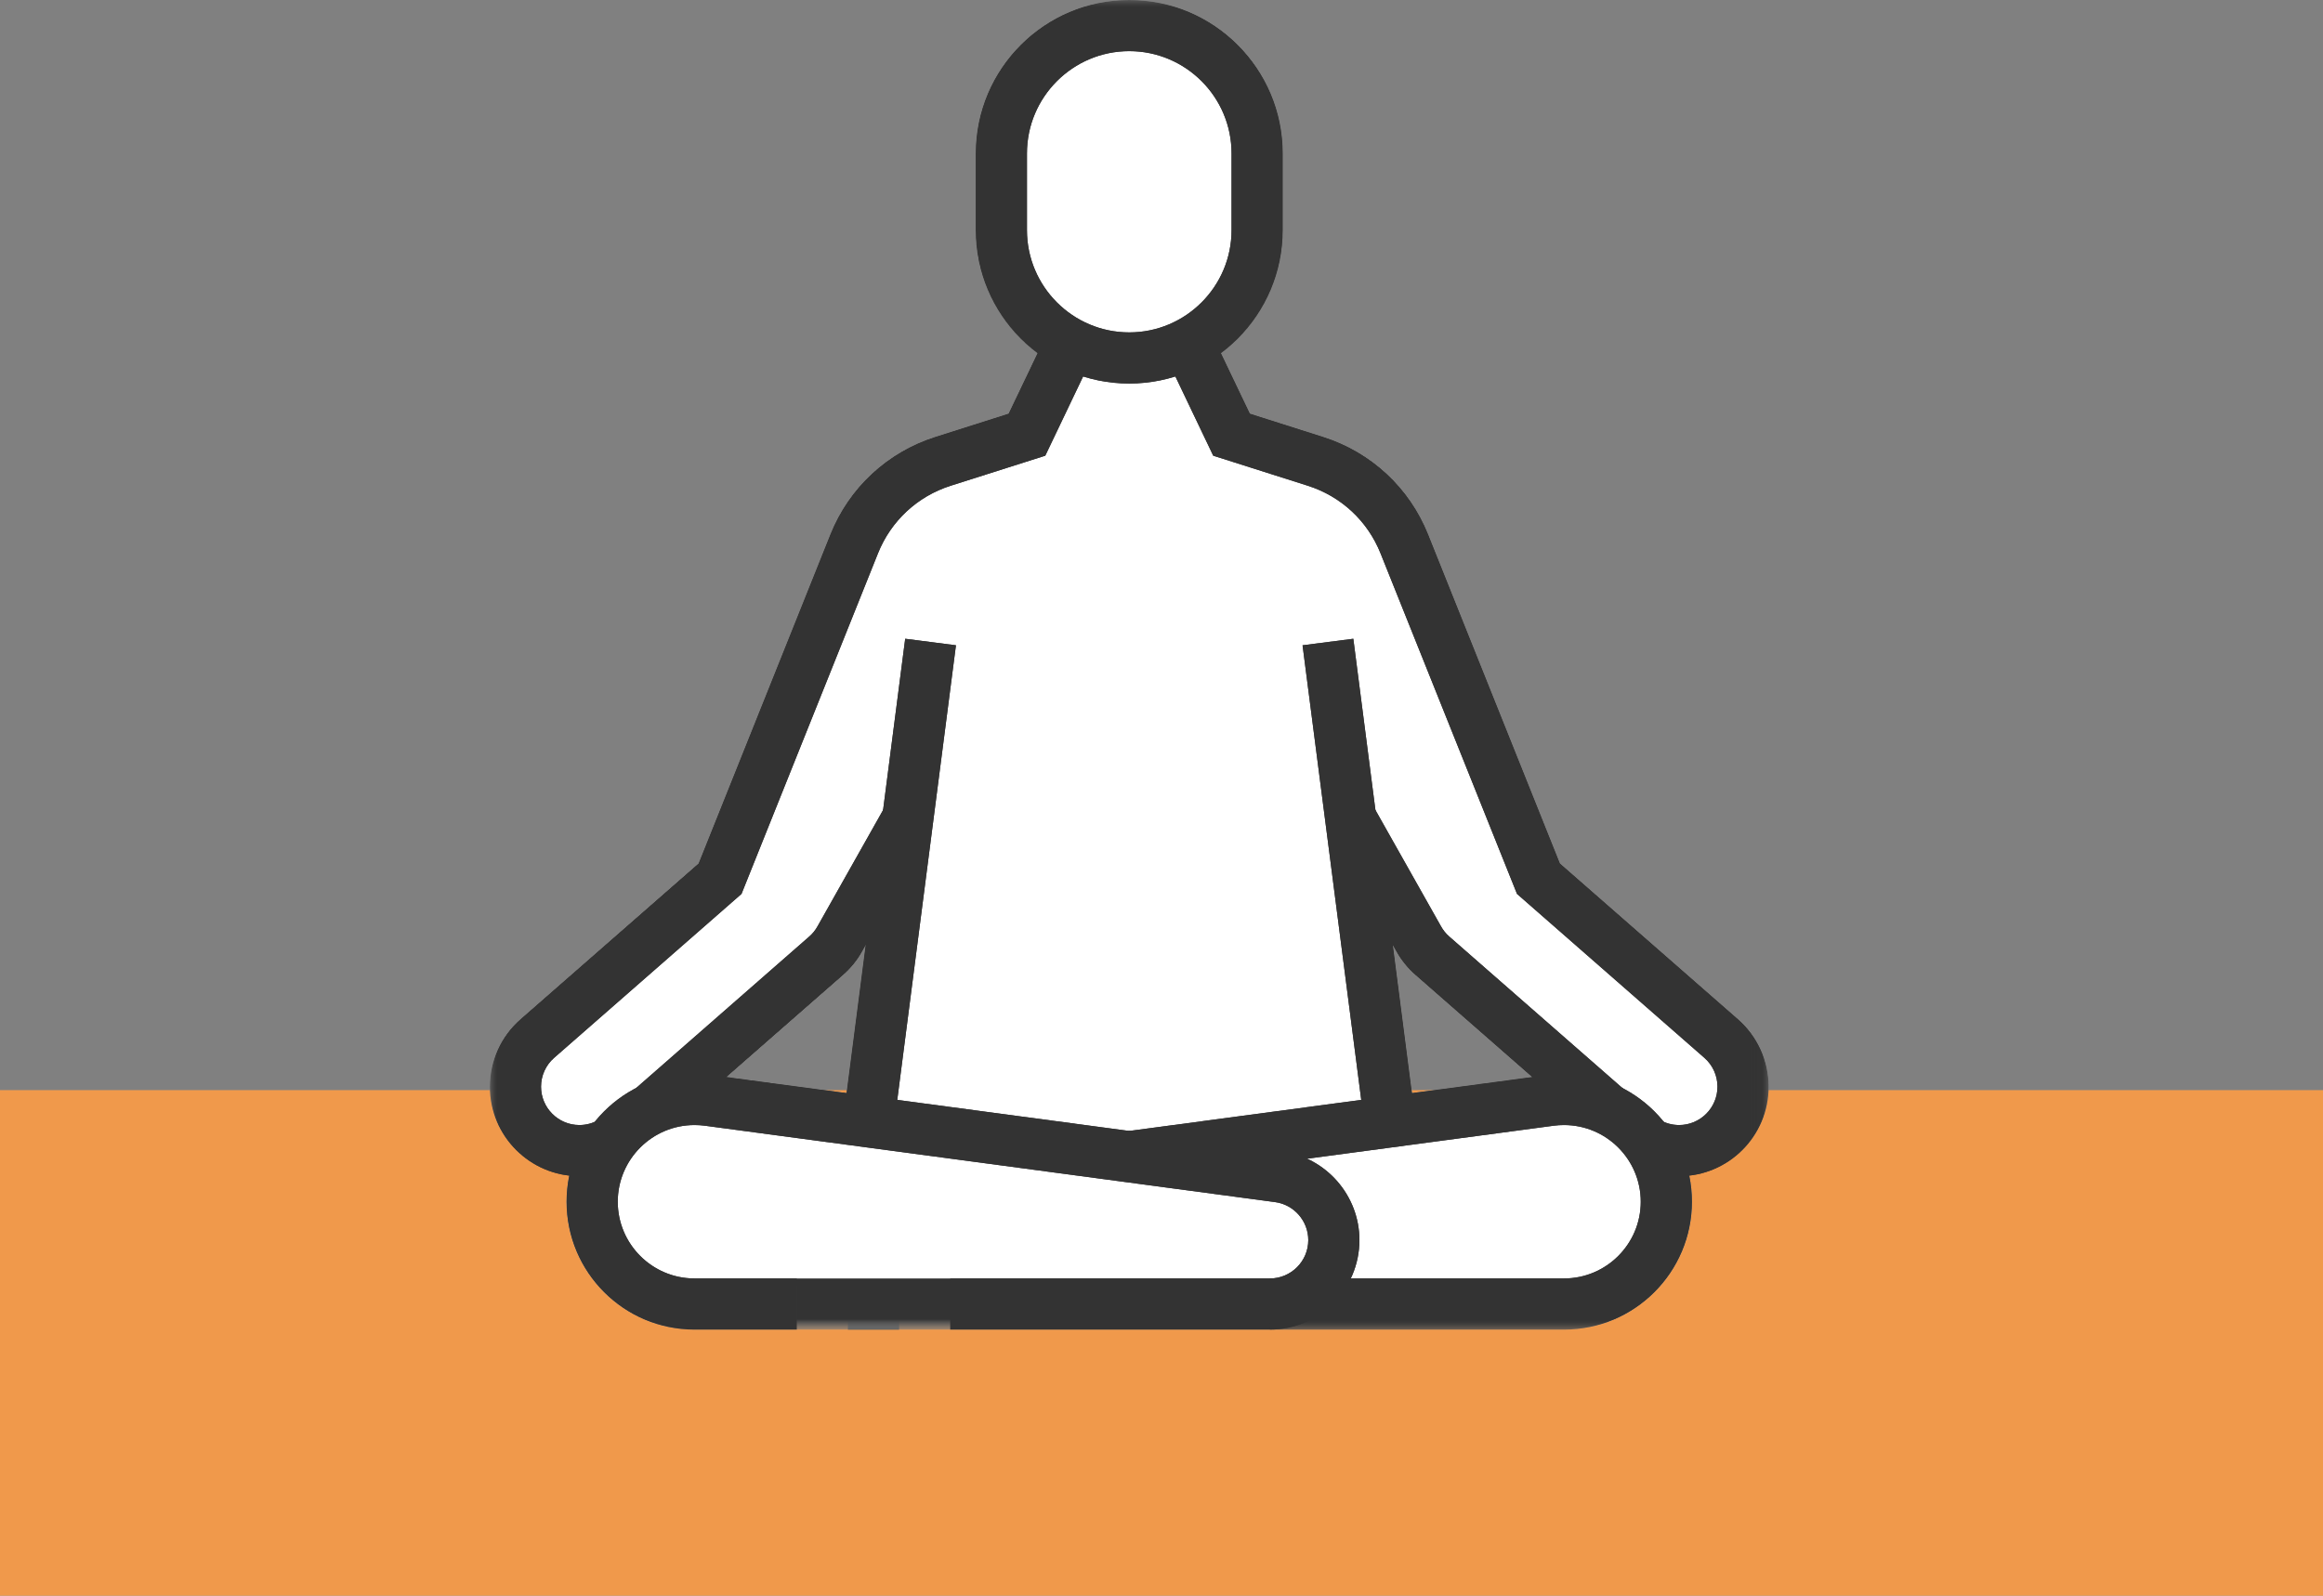
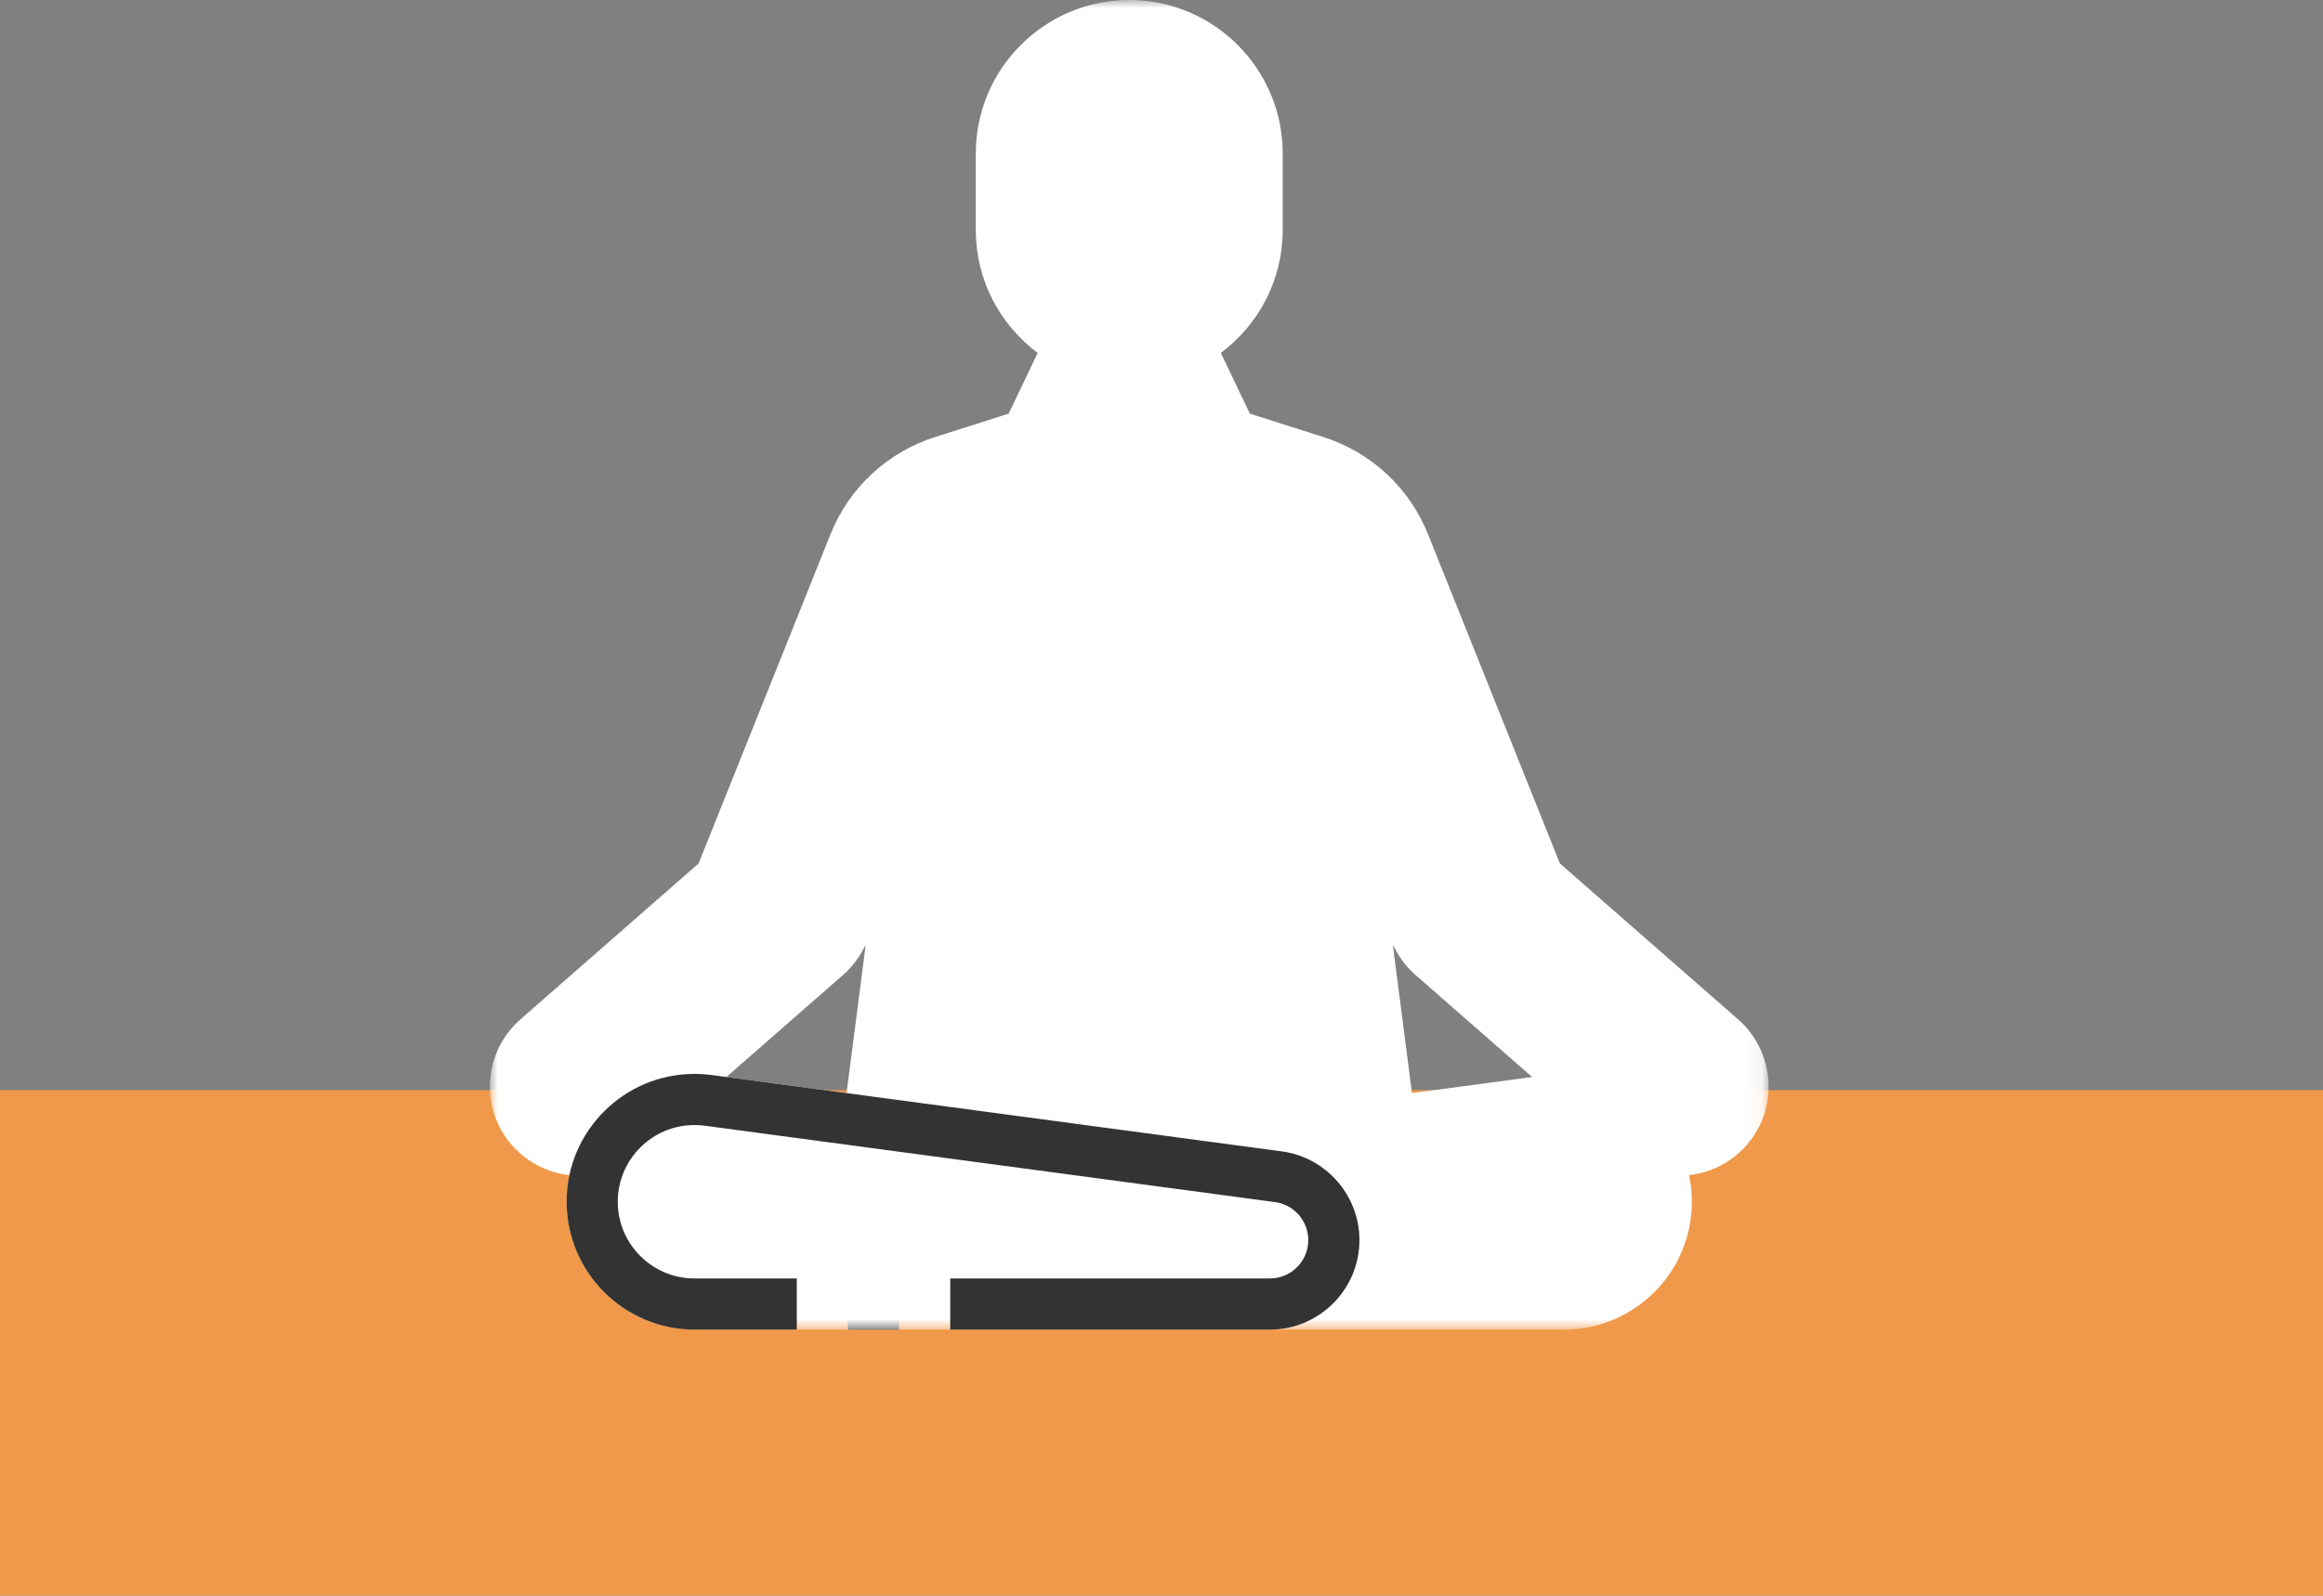
<svg xmlns="http://www.w3.org/2000/svg" xmlns:xlink="http://www.w3.org/1999/xlink" width="147px" height="101px" viewBox="0 0 147 101" version="1.1">
  <rect x="0" y="0" width="147" height="101" fill="#808080" stroke="none" />
  <title>Group 26</title>
  <defs>
    <polygon id="path-1" points="0 0 80.919 0 80.919 84.156 0 84.156" />
-     <polygon id="path-3" points="0 84.156 80.919 84.156 80.919 0 0 0" />
  </defs>
  <g id="Pages" stroke="none" stroke-width="1" fill="none" fill-rule="evenodd">
    <g id="3.1-Health-and-Wellness" transform="translate(-167, -3119)">
      <g id="Group-19" transform="translate(166, 2857)">
        <g id="Group-26" transform="translate(1, 262)">
          <rect id="Rectangle" fill="#F0994B" x="0" y="69" width="147" height="32" />
          <g id="Group-28" transform="translate(31, 0)">
            <polygon id="Fill-1" fill="#333333" points="22.657 84.156 25.894 84.156 25.894 80.919 22.657 80.919" />
            <g id="Group-4">
              <mask id="mask-2" fill="white">
                <use xlink:href="#path-1" />
              </mask>
              <g id="Clip-3" />
              <path d="M58.349,69.187 L57.14,59.817 L57.344,60.179 C57.661,60.76 58.077,61.277 58.58,61.717 L65.953,68.169 L58.349,69.187 Z M14.966,68.169 L22.34,61.717 C22.843,61.277 23.257,60.76 23.566,60.196 L23.78,59.819 L22.571,69.187 L14.966,68.169 Z M80.919,68.781 C80.919,67.148 80.215,65.593 78.983,64.517 L67.711,54.654 L59.367,33.819 C58.184,30.869 55.769,28.626 52.738,27.66 L48.091,26.182 L46.254,22.338 C48.625,20.566 50.169,17.747 50.169,14.565 L50.169,9.71 C50.169,4.355 45.814,0 40.459,0 C35.105,0 30.749,4.355 30.749,9.71 L30.749,14.565 C30.749,17.747 32.293,20.566 34.664,22.338 L32.827,26.182 L28.179,27.66 C25.149,28.626 22.735,30.869 21.553,33.819 L13.207,54.654 L1.937,64.517 C0.705,65.593 -0,67.148 -0,68.781 C-0,71.689 2.212,74.065 5.036,74.382 C4.921,74.926 4.855,75.488 4.855,76.064 C4.855,80.526 8.485,84.156 12.947,84.156 L19.42,84.156 L29.13,84.156 L49.36,84.156 L67.971,84.156 C72.433,84.156 76.063,80.526 76.063,76.064 C76.063,75.488 75.997,74.926 75.882,74.382 C78.708,74.065 80.919,71.689 80.919,68.781 L80.919,68.781 Z" id="Fill-2" fill="#FFFFFF" mask="url(#mask-2)" />
            </g>
            <g id="Group-27">
              <path d="M49.361,84.156 L29.131,84.156 L29.131,80.919 L49.361,80.919 C50.699,80.919 51.788,79.83 51.788,78.491 C51.788,77.279 50.883,76.245 49.688,76.087 L13.596,71.251 C13.384,71.223 13.169,71.209 12.947,71.209 C10.27,71.209 8.092,73.387 8.092,76.064 C8.092,78.741 10.27,80.919 12.947,80.919 L19.421,80.919 L19.421,84.156 L12.947,84.156 C8.485,84.156 4.855,80.526 4.855,76.064 C4.855,71.602 8.485,67.972 12.947,67.972 C13.314,67.972 13.674,67.996 14.026,68.043 L50.116,72.877 C52.913,73.251 55.025,75.664 55.025,78.491 C55.025,81.615 52.484,84.156 49.361,84.156" id="Fill-5" fill="#333333" />
              <mask id="mask-4" fill="white">
                <use xlink:href="#path-3" />
              </mask>
              <g id="Clip-8" />
              <path d="M67.972,84.156 L49.361,84.156 L49.361,80.919 L67.972,80.919 C70.649,80.919 72.827,78.741 72.827,76.064 C72.827,73.387 70.649,71.209 67.972,71.209 C67.75,71.209 67.535,71.223 67.323,71.251 L40.68,74.819 L40.249,71.612 L66.893,68.043 C67.245,67.996 67.605,67.972 67.972,67.972 C72.434,67.972 76.064,71.602 76.064,76.064 C76.064,80.526 72.434,84.156 67.972,84.156" id="Fill-9" fill="#333333" mask="url(#mask-4)" />
              <polygon id="Fill-10" fill="#333333" mask="url(#mask-4)" points="25.573 71.215 22.362 70.801 26.281 40.43 29.493 40.843" />
              <path d="M11.235,71.433 L9.106,68.996 L20.209,59.279 C20.425,59.091 20.601,58.871 20.737,58.624 L25.039,50.993 L27.858,52.584 L23.566,60.197 C23.258,60.76 22.842,61.278 22.339,61.716 L11.235,71.433 Z" id="Fill-11" fill="#333333" mask="url(#mask-4)" />
              <path d="M40.459,3.237 C36.889,3.237 33.986,6.14 33.986,9.71 L33.986,14.565 C33.986,18.136 36.889,21.039 40.459,21.039 C44.03,21.039 46.933,18.136 46.933,14.565 L46.933,9.71 C46.933,6.14 44.03,3.237 40.459,3.237 M40.459,24.276 C35.104,24.276 30.749,19.921 30.749,14.565 L30.749,9.71 C30.749,4.355 35.104,0 40.459,0 C45.815,0 50.17,4.355 50.17,9.71 L50.17,14.565 C50.17,19.921 45.815,24.276 40.459,24.276" id="Fill-12" fill="#333333" mask="url(#mask-4)" />
-               <path d="M5.664,74.445 C2.541,74.445 0,71.905 0,68.781 C0,67.148 0.706,65.593 1.936,64.517 L13.208,54.654 L21.552,33.818 C22.735,30.869 25.15,28.626 28.179,27.66 L32.827,26.182 L35.279,21.054 L38.2,22.447 L35.145,28.843 L29.162,30.744 C27.056,31.414 25.379,32.973 24.559,35.023 L15.923,56.579 L4.067,66.954 C3.539,67.415 3.237,68.08 3.237,68.781 C3.237,70.12 4.326,71.209 5.664,71.209 C6.093,71.209 6.512,71.097 6.881,70.883 L8.506,73.68 C7.647,74.182 6.663,74.445 5.664,74.445" id="Fill-13" fill="#333333" mask="url(#mask-4)" />
              <polygon id="Fill-14" fill="#333333" mask="url(#mask-4)" points="55.346 71.215 51.426 40.843 54.638 40.43 58.557 70.801" />
              <path d="M69.684,71.433 L58.58,61.716 C58.077,61.278 57.661,60.76 57.343,60.179 L53.061,52.584 L55.88,50.993 L60.172,58.606 C60.318,58.871 60.494,59.091 60.71,59.279 L71.813,68.996 L69.684,71.433 Z" id="Fill-15" fill="#333333" mask="url(#mask-4)" />
-               <path d="M75.255,74.445 C74.256,74.445 73.272,74.182 72.413,73.68 L74.038,70.883 C74.407,71.097 74.826,71.209 75.255,71.209 C76.593,71.209 77.682,70.12 77.682,68.781 C77.682,68.08 77.38,67.415 76.852,66.954 L64.996,56.579 L56.36,35.023 C55.54,32.973 53.863,31.414 51.756,30.744 L45.774,28.843 L42.719,22.447 L45.64,21.054 L48.092,26.182 L52.738,27.66 C55.769,28.626 58.184,30.869 59.367,33.818 L67.711,54.654 L78.983,64.517 C80.213,65.593 80.919,67.148 80.919,68.781 C80.919,71.905 78.378,74.445 75.255,74.445" id="Fill-16" fill="#333333" mask="url(#mask-4)" />
              <path d="M49.361,84.156 L19.42,84.156 L19.421,80.919 L49.361,80.919 C50.699,80.919 51.788,79.83 51.788,78.491 C51.788,77.279 50.883,76.245 49.688,76.087 L13.596,71.251 C13.384,71.223 13.169,71.209 12.947,71.209 C10.27,71.209 8.092,73.387 8.092,76.064 C8.092,78.741 10.27,80.919 12.947,80.919 L19.421,80.919 L19.421,84.156 L12.947,84.156 C8.485,84.156 4.855,80.526 4.855,76.064 C4.855,71.602 8.485,67.972 12.947,67.972 C13.314,67.972 13.674,67.996 14.026,68.043 L50.116,72.877 C52.913,73.251 55.025,75.664 55.025,78.491 C55.025,81.615 52.484,84.156 49.361,84.156 L29.94,84.156" id="Fill-17" fill="#333333" mask="url(#mask-4)" />
              <path d="M67.972,84.156 L49.361,84.156 L49.361,80.919 L67.972,80.919 C70.649,80.919 72.827,78.741 72.827,76.064 C72.827,73.387 70.649,71.209 67.972,71.209 C67.75,71.209 67.535,71.223 67.323,71.251 L40.68,74.819 L40.249,71.612 L66.893,68.043 C67.245,67.996 67.605,67.972 67.972,67.972 C72.434,67.972 76.064,71.602 76.064,76.064 C76.064,80.526 72.434,84.156 67.972,84.156" id="Fill-19" fill="#333333" mask="url(#mask-4)" />
              <polygon id="Fill-20" fill="#333333" mask="url(#mask-4)" points="25.573 71.215 22.362 70.801 26.281 40.43 29.493 40.843" />
              <path d="M11.235,71.433 L9.106,68.996 L20.209,59.279 C20.425,59.091 20.601,58.871 20.737,58.624 L25.039,50.993 L27.858,52.584 L23.566,60.197 C23.258,60.76 22.842,61.278 22.339,61.716 L11.235,71.433 Z" id="Fill-21" fill="#333333" mask="url(#mask-4)" />
              <path d="M40.459,3.237 C36.889,3.237 33.986,6.14 33.986,9.71 L33.986,14.565 C33.986,18.136 36.889,21.039 40.459,21.039 C44.03,21.039 46.933,18.136 46.933,14.565 L46.933,9.71 C46.933,6.14 44.03,3.237 40.459,3.237 M40.459,24.276 C35.104,24.276 30.749,19.921 30.749,14.565 L30.749,9.71 C30.749,4.355 35.104,0 40.459,0 C45.815,0 50.17,4.355 50.17,9.71 L50.17,14.565 C50.17,19.921 45.815,24.276 40.459,24.276" id="Fill-22" fill="#333333" mask="url(#mask-4)" />
              <path d="M5.664,74.445 C2.541,74.445 0,71.905 0,68.781 C0,67.148 0.706,65.593 1.936,64.517 L13.208,54.654 L21.552,33.818 C22.735,30.869 25.15,28.626 28.179,27.66 L32.827,26.182 L35.279,21.054 L38.2,22.447 L35.145,28.843 L29.162,30.744 C27.056,31.414 25.379,32.973 24.559,35.023 L15.923,56.579 L4.067,66.954 C3.539,67.415 3.237,68.08 3.237,68.781 C3.237,70.12 4.326,71.209 5.664,71.209 C6.093,71.209 6.512,71.097 6.881,70.883 L8.506,73.68 C7.647,74.182 6.663,74.445 5.664,74.445" id="Fill-23" fill="#333333" mask="url(#mask-4)" />
              <polygon id="Fill-24" fill="#333333" mask="url(#mask-4)" points="55.346 71.215 51.426 40.843 54.638 40.43 58.557 70.801" />
-               <path d="M69.684,71.433 L58.58,61.716 C58.077,61.278 57.661,60.76 57.343,60.179 L53.061,52.584 L55.88,50.993 L60.172,58.606 C60.318,58.871 60.494,59.091 60.71,59.279 L71.813,68.996 L69.684,71.433 Z" id="Fill-25" fill="#333333" mask="url(#mask-4)" />
              <path d="M75.255,74.445 C74.256,74.445 73.272,74.182 72.413,73.68 L74.038,70.883 C74.407,71.097 74.826,71.209 75.255,71.209 C76.593,71.209 77.682,70.12 77.682,68.781 C77.682,68.08 77.38,67.415 76.852,66.954 L64.996,56.579 L56.36,35.023 C55.54,32.973 53.863,31.414 51.756,30.744 L45.774,28.843 L42.719,22.447 L45.64,21.054 L48.092,26.182 L52.738,27.66 C55.769,28.626 58.184,30.869 59.367,33.818 L67.711,54.654 L78.983,64.517 C80.213,65.593 80.919,67.148 80.919,68.781 C80.919,71.905 78.378,74.445 75.255,74.445" id="Fill-26" fill="#333333" mask="url(#mask-4)" />
            </g>
          </g>
        </g>
      </g>
    </g>
  </g>
</svg>